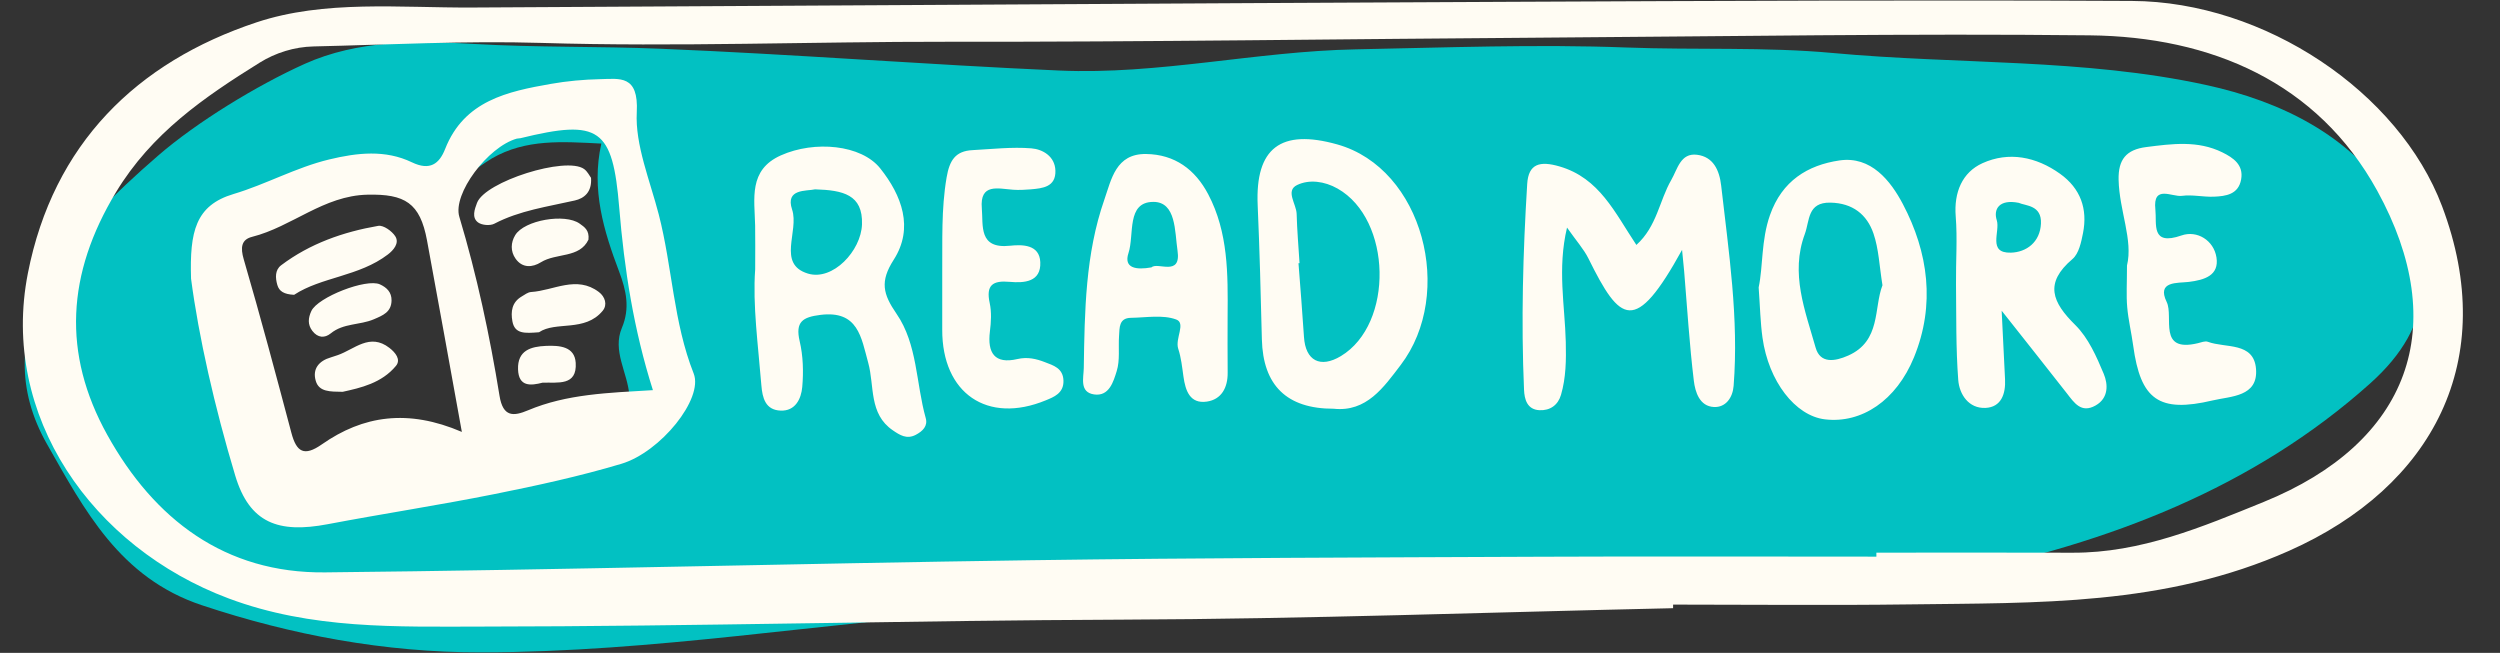
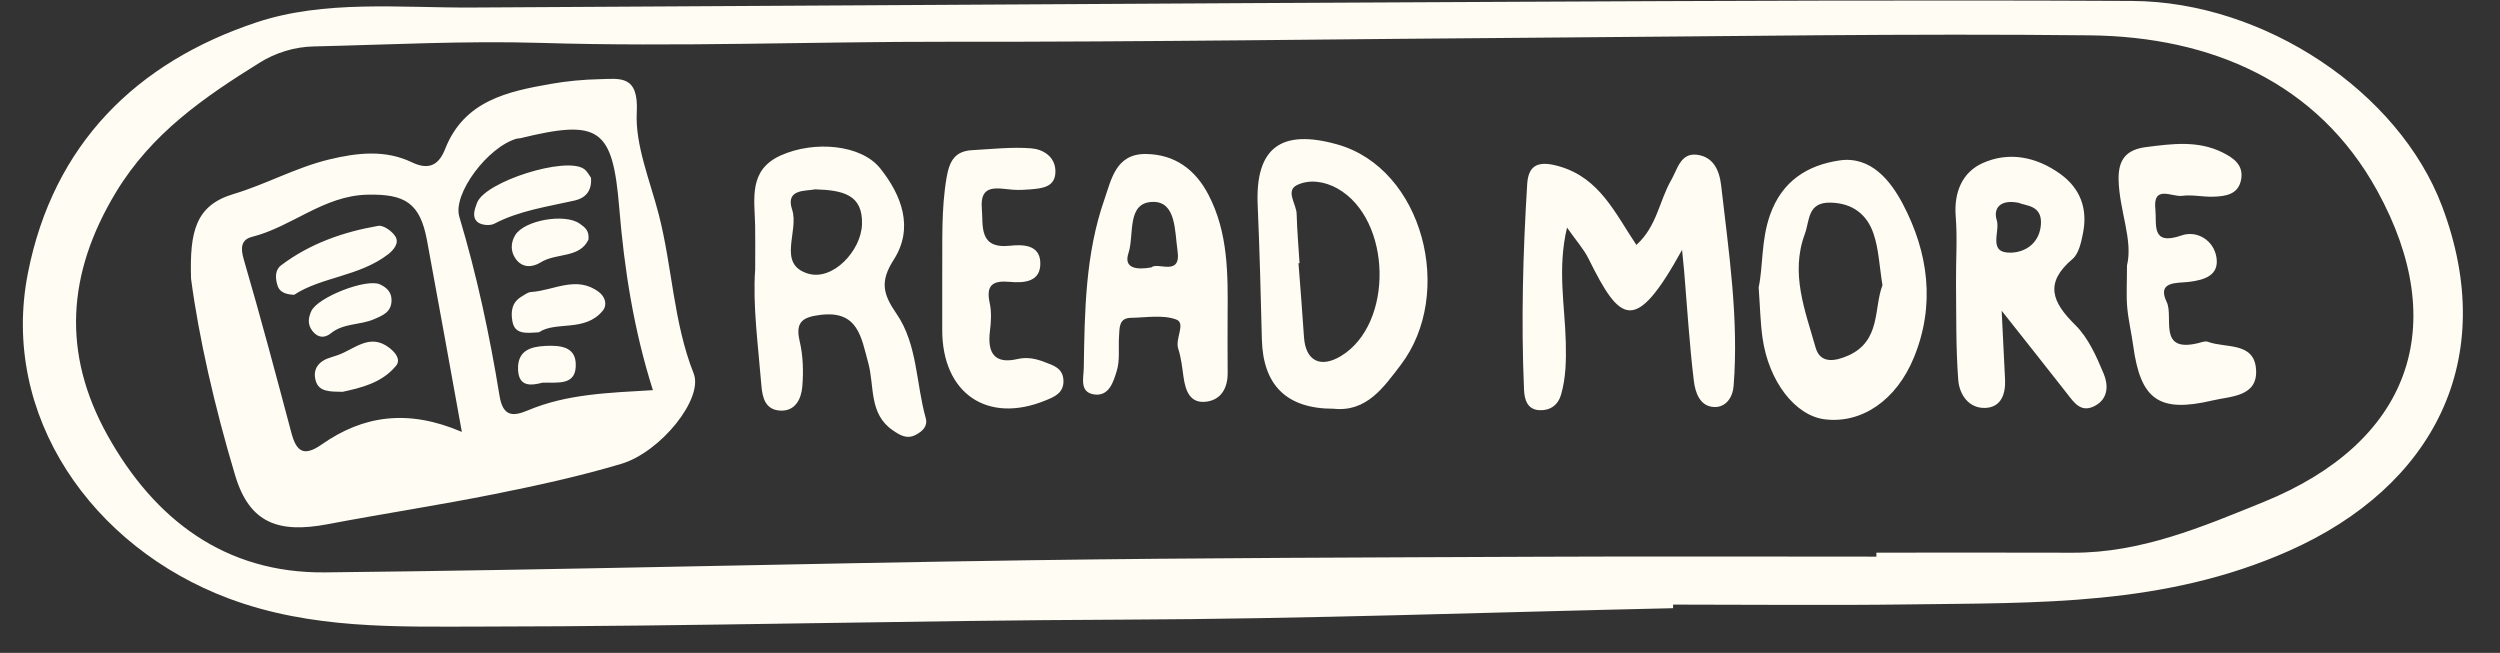
<svg xmlns="http://www.w3.org/2000/svg" fill="#000000" height="134.2" preserveAspectRatio="xMidYMid meet" version="1" viewBox="-4.7 -0.1 513.9 134.2" width="513.9" zoomAndPan="magnify">
  <rect x="-4.7" y="-0.1" width="513.9" height="134.2" fill="#333333" stroke="none" />
  <g id="change1_1">
-     <path d="M260.186,126.192c-3.802-0.029-7.605-0.091-11.407-0.192 c-16.499-0.435-33.026-1.57-49.487-0.468c-35.601,2.383-69.214,8.423-105.177,8.468 c-19.776,0.025-38.921-3.57-57.313-9.688c-16.954-5.639-24.178-19.688-31.822-33.089 C-1.365,80.098-0.929,68.832,4.944,57.966c5.452-10.088,13.847-18.277,22.846-26.067 c8.039-6.959,20.393-14.474,30.115-18.856C68.835,8.116,81.013,8.251,92.734,8.934 c12.739,0.742,25.571,0.461,38.344,0.985c27.342,1.123,54.629,3.27,81.966,4.48 c20.4,0.903,40.417-3.955,60.923-4.355c18.56-0.362,37.157-1.085,55.676-0.379 c14.183,0.541,28.457-0.164,42.506,1.138c25.522,2.364,51.483,1.096,76.584,6.556 c15.607,3.395,29.504,10.376,38.021,23.243c8.92,13.475,9.36,25.938-4.245,38.118 c-23.9,21.397-53.59,32.864-85.951,39.346c-22.194,4.445-47.475,4.216-70.277,5.789 C304.293,125.372,282.241,126.358,260.186,126.192z M118.91,29.416 c-8.033-0.408-15.491-0.98-22.454,3.021c-2.854,1.64-11.459,8.521-14.683,7.89 c-4.357-0.853-8.652-4.751-12-2.897c-7.071,3.915-9.609,2.5-17.285,3.086 c-2.752,0.21-5.355,0.289-6.496,3.386c-1.351,3.666-4.487,6.038-7.124,8.769 c-4.945,5.12,0.886,12.532,4.817,18.307c4.073,5.983,9.937,12.844,5.088,20.532 c-1.979,3.137,1.168,5.941,5,6.76c8.362,1.788,8.458-0.724,15.849,4.959 c0.385,0.296,1.28,0.048,1.921-0.049c18.275-2.77,35.175-9.165,51.15-18.031 c1.814-1.007,2.166-1.628,1.967-4.079c-0.376-4.62-3.519-9.063-1.523-13.777 c1.706-4.029,0.895-7.697-0.567-11.561C119.405,47.361,116.802,38.867,118.91,29.416z" fill="#02c1c2" />
-   </g>
+     </g>
  <g id="change2_1">
    <path d="M497.291,42.291c-8.858-23.481-36.475-42.057-63.728-42.196 c-42.548-0.218-85.099-0.018-127.648,0.177c-71.197,0.326-142.393,0.804-213.59,1.176 C77.464,1.524,62.015-0.149,48.035,4.494C23.377,12.685,6.247,29.514,1.03,56.072 c-5.751,29.275,13.214,56.327,41.239,66.831c17.072,6.399,34.642,5.811,52.06,5.797 c43.96-0.035,87.914-1.263,131.883-1.427c37.672-0.141,75.34-1.521,113.009-2.353 c0.001-0.246,0.002-0.493,0.003-0.739c16.122,0,32.246,0.176,48.365-0.039 c26.506-0.355,52.675,0.349,78.242-11.012C495.441,99.973,509.205,73.876,497.291,42.291z M460.618,103.082c-12.689,5.155-25.229,10.486-39.273,10.434c-13.446-0.049-26.892-0.011-40.338-0.011 c0.001,0.272,0.003,0.545,0.005,0.818c-22.954,0-45.908-0.082-68.861,0.019 c-34.961,0.155-69.924,0.222-104.88,0.716c-48.39,0.685-96.772,1.999-145.163,2.501 c-20.579,0.213-35.116-10.906-44.757-28.267C8.06,72.559,9.024,56.146,19.139,39.416 C26.482,27.273,37.253,19.898,48.64,12.801c3.304-2.06,7.156-3.266,11.12-3.356 c15.597-0.355,31.216-1.199,46.791-0.725c27.865,0.847,55.702-0.274,83.553-0.237 c41.091,0.054,82.183-0.577,123.275-0.854c37.161-0.251,74.328-0.874,111.483-0.465 c24.941,0.275,46.82,9.623,59.096,31.936C499.268,66.929,490.693,90.863,460.618,103.082z M130.718,44.004c-1.797-6.956-4.881-14.331-4.524-21.022c0.415-7.761-3.522-6.887-7.577-6.807 c-3.332,0.066-6.806,0.393-10.068,0.967c-8.875,1.562-17.838,3.43-21.749,13.384 c-1.199,3.051-3.124,4.522-6.827,2.74c-5.463-2.629-11.237-1.98-17.018-0.585 c-6.833,1.649-13,5.12-19.629,7.095c-7.862,2.343-9.048,7.763-8.755,17.399 c1.552,11.861,4.831,26.349,9.081,40.49c2.934,9.762,8.863,11.917,18.995,9.994 c11.405-2.165,22.891-3.911,34.272-6.19c8.77-1.757,17.548-3.667,26.107-6.226 c8.059-2.41,16.916-13.376,14.866-18.56C133.716,66.129,133.51,54.817,130.718,44.004z M61.458,91.245c-3.649,2.554-5.211,1.578-6.255-2.351c-3.168-11.926-6.343-23.853-9.802-35.695 c-0.704-2.407-0.508-4.052,1.716-4.614c8.197-2.071,14.689-8.463,23.707-8.665 c7.704-0.172,10.819,1.675,12.25,9.385c2.376,12.798,4.664,25.611,7.164,39.379 C79.144,83.921,69.945,85.306,61.458,91.245z M103.845,84.241c-2.962,1.245-5.142,1.456-5.863-2.976 c-2.017-12.421-4.643-24.732-8.266-36.813c-1.403-4.683,5.838-14.364,11.812-16.054 c0.232-0.065,0.492-0.027,0.727-0.085c16.268-3.987,18.987-2.06,20.336,14.3 c1.038,12.58,2.959,25.006,6.921,37.486C120.274,80.651,111.816,80.89,103.845,84.241z M349.104,38.058c1.56,13.68,3.645,27.327,2.558,41.165c-0.189,2.411-1.611,4.458-4.048,4.341 c-2.971-0.143-3.856-3.122-4.13-5.388c-0.907-7.481-1.361-15.017-1.991-22.532 c-0.074-0.882-0.171-1.763-0.427-4.382c-9.692,17.577-12.704,14.979-19.244,1.779 c-0.954-1.926-2.458-3.58-4.406-6.357c-2.016,8.513-0.431,16.048-0.255,23.506 c0.087,3.701,0.051,7.327-0.981,10.874c-0.615,2.114-2.245,3.255-4.415,3.156 c-2.571-0.116-3.103-2.27-3.186-4.205c-0.612-14.109-0.216-28.216,0.652-42.3 c0.257-4.151,2.583-4.791,6.66-3.598c8.211,2.403,11.342,9.475,15.782,16.133 c4.234-3.809,4.723-9.126,7.163-13.337c1.296-2.237,1.901-5.625,5.308-5.198 C347.459,32.129,348.737,34.838,349.104,38.058z M179.593,64.408c-2.799-4.066-3.445-6.652-0.58-11.117 c4.191-6.533,1.651-13.243-2.789-18.797c-3.882-4.854-13.464-5.76-20.408-2.656 c-6.714,3-5.401,8.937-5.291,14.449c0.053,2.677,0.009,5.357,0.009,8.988 c-0.534,7.354,0.608,15.571,1.271,23.817c0.21,2.623,0.843,5.076,3.928,5.213 c3.081,0.138,4.265-2.455,4.477-4.859c0.273-3.106,0.183-6.382-0.529-9.401 c-0.949-4.023,0.652-4.96,4.244-5.413c7.794-0.981,8.403,4.634,9.848,9.856 c1.315,4.749,0.08,10.486,5.064,13.875c1.393,0.948,2.834,1.909,4.712,0.919 c1.448-0.762,2.499-1.823,2.045-3.434C183.58,78.681,183.91,70.68,179.593,64.408z M161.376,56.136 c-6.426-1.955-1.762-8.704-3.252-13.162c-1.448-4.331,2.958-3.754,4.718-4.153 c5.736,0.173,9.859,1.071,9.651,7.204C172.309,51.454,166.497,57.694,161.376,56.136z M270.196,29.588 c-11.655-3.278-16.878,0.773-16.369,12.481c0.4,9.189,0.636,18.387,0.863,27.584 c0.233,9.446,5.094,14.284,14.759,14.265c6.765,0.728,10.288-4.421,13.763-8.972 C294.445,60.239,287.819,34.544,270.196,29.588z M270.938,73.095c-4.247,2.56-7.285,0.954-7.594-3.936 c-0.32-5.053-0.748-10.099-1.128-15.149c0.072-0.005,0.144-0.009,0.216-0.014 c-0.209-3.378-0.507-6.754-0.595-10.135c-0.053-2.033-2.366-4.744,0.097-5.93 c2.474-1.191,5.611-0.802,8.326,0.737C281.422,44.995,281.864,66.509,270.938,73.095z M421.903,66.717 c-4.748-4.685-6.44-8.6-0.579-13.575c1.305-1.107,1.79-3.457,2.16-5.332 c0.983-4.977-0.51-9.178-4.718-12.189c-4.915-3.518-10.548-4.617-15.94-2.18 c-4.165,1.883-5.903,5.989-5.509,10.939c0.368,4.607,0.01,9.269,0.06,13.906 c0.072,6.577-0.036,13.173,0.46,19.722c0.226,2.975,2.159,5.902,5.603,5.743 c3.231-0.149,4.172-2.886,4.016-5.895c-0.208-4.035-0.399-8.071-0.695-14.087 c5.313,6.725,9.369,11.826,13.383,16.96c1.533,1.961,2.959,4.195,5.924,2.524 c2.71-1.526,2.568-4.374,1.68-6.498C426.26,73.19,424.576,69.354,421.903,66.717z M408.677,51.837 c-4.888,0.144-2.181-4.365-2.919-6.655c-0.726-2.252,0.459-4.392,4.506-3.589 c1.425,0.641,4.748,0.447,4.574,4.262C414.662,49.711,411.825,51.744,408.677,51.837z M373.402,32.882 c-6.514,0.966-11.787,4.184-14.266,11.234c-1.831,5.209-1.403,10.549-2.326,14.871 c0.293,4.018,0.352,7.19,0.785,10.31c1.251,8.996,6.732,16.069,12.828,16.802 c7.564,0.91,14.694-3.885,18.319-12.757c4.416-10.808,2.947-21.548-2.286-31.489 C383.943,37.079,379.906,31.917,373.402,32.882z M375.237,72.982c-2.768,1.232-5.776,1.704-6.718-1.627 c-2.147-7.592-5.242-15.229-2.218-23.354c1.016-2.731,0.487-6.553,5.275-6.448 c4.555,0.099,7.49,2.428,8.836,6.351c1.091,3.178,1.207,6.691,1.849,10.632 C380.447,63.216,381.979,69.98,375.237,72.982z M243.658,39.83 c-2.677-5.082-6.852-8.191-12.775-8.274c-6.229-0.087-7.127,5.238-8.571,9.374 c-3.908,11.186-4.051,22.932-4.23,34.618c-0.031,1.998-0.942,4.986,2.125,5.431 c3.106,0.452,3.979-2.667,4.643-4.791c0.703-2.249,0.314-4.829,0.483-7.26 c0.114-1.657-0.049-3.66,2.439-3.697c3.131-0.046,6.535-0.677,9.306,0.342 c2.059,0.757-0.278,3.911,0.421,6.02c0.605,1.829,0.802,3.805,1.075,5.73 c0.408,2.886,1.327,5.638,4.814,5.128c2.996-0.439,4.306-2.873,4.272-5.944 c-0.044-3.903-0.011-7.807-0.011-11.711C247.713,56.245,247.795,47.682,243.658,39.83z M232.004,54.862c-3.22,0.584-5.747,0.131-4.737-2.932c1.247-3.783-0.468-10.494,5.09-10.529 c4.741-0.03,4.417,6.131,4.993,10.005C238.166,56.879,233.239,53.673,232.004,54.862z M459.046,75.71 c0.481,5.773-5.189,5.621-8.906,6.5c-11.056,2.614-14.831-0.147-16.341-11.256 c-0.36-2.647-0.999-5.263-1.23-7.917c-0.212-2.426-0.045-4.884-0.045-8.563 c1.284-5.21-1.586-11.284-1.724-17.618c-0.091-4.149,1.546-6.198,5.677-6.726 c5.323-0.681,10.619-1.394,15.657,1.095c2.212,1.094,4.389,2.542,3.855,5.549 c-0.55,3.098-3.133,3.455-5.607,3.556c-2.186,0.089-4.426-0.461-6.568-0.173 c-2.034,0.274-6.011-2.368-5.455,2.792c0.323,3.005-0.989,7.574,5.379,5.347 c3.174-1.11,6.636,0.992,7.182,4.535c0.567,3.684-2.45,4.625-5.706,5.018 c-2.29,0.276-6.639-0.219-4.529,4.128c1.49,3.069-1.919,10.463,6.395,8.473 c0.681-0.163,1.492-0.507,2.064-0.293C452.768,71.509,458.583,70.136,459.046,75.71z M213.905,78.146 c0.078,2.603-2.017,3.379-3.619,4.039c-12.04,4.969-21.34-1.44-21.3-14.517 c0.012-3.889,0.001-7.777,0.001-11.665c0.063-6.55-0.226-13.098,0.901-19.645 c0.601-3.497,1.798-5.411,5.308-5.597c4.039-0.214,8.11-0.689,12.112-0.369 c2.341,0.187,4.858,1.647,4.943,4.586c0.097,3.357-2.606,3.636-5.106,3.846 c-1.188,0.1-2.393,0.16-3.58,0.078c-3.081-0.214-6.894-1.409-6.441,3.838 c0.306,3.54-0.71,8.368,5.788,7.673c2.552-0.273,6.074-0.266,6.231,3.379 c0.176,4.085-3.292,4.311-6.301,4.043c-3.461-0.309-4.911,0.647-4.097,4.366 c0.407,1.861,0.281,3.908,0.041,5.827c-0.552,4.422,0.975,6.767,5.636,5.68 c2.088-0.487,3.897-0.05,5.671,0.638C211.822,75.016,213.828,75.566,213.905,78.146z M75.037,52.207 c-5.919,4.531-13.7,4.624-19.279,8.295C53.67,60.4,52.684,59.78,52.307,58.474 c-0.421-1.456-0.503-3.075,0.787-4.047c5.918-4.46,12.754-6.853,19.961-8.101 c1.052-0.182,2.832,1.082,3.507,2.158C77.449,49.902,76.159,51.348,75.037,52.207z M76.698,75.103 c-2.931,3.546-7.246,4.523-10.96,5.34c-2.565-0.046-4.845,0.044-5.523-2.224 c-0.743-2.483,0.637-4.152,3.115-4.86c0.468-0.134,0.927-0.299,1.388-0.457 c3.448-1.189,6.583-4.63,10.632-1.489C76.579,72.366,77.766,73.811,76.698,75.103z M59.51,67.924 c-1.017-1.321-0.854-2.699-0.212-4.087c1.317-2.847,11.32-6.754,14.101-5.483 c1.392,0.636,2.418,1.614,2.387,3.32c-0.043,2.376-1.77,3.059-3.65,3.861 c-2.868,1.224-6.241,0.766-8.841,2.891C62.035,69.456,60.614,69.36,59.51,67.924z M113.471,41.108 c-5.615,1.283-11.342,2.051-16.562,4.779c-0.867,0.453-2.558,0.313-3.34-0.266 c-1.352-1-0.696-2.725-0.215-4.013c1.642-4.387,18.284-9.638,22.008-6.969 c0.717,0.514,1.14,1.437,1.429,1.818C117.01,39.419,115.346,40.679,113.471,41.108z M118.397,59.92 c1.288,0.971,1.815,2.626,0.79,3.867c-3.67,4.441-9.627,2.068-13.084,4.41 c-2.954,0.239-4.996,0.364-5.474-2.253c-0.364-1.995-0.107-3.909,1.887-5.085 c0.623-0.368,1.284-0.891,1.952-0.933C109.114,59.641,113.794,56.449,118.397,59.92z M116.264,49.163 c-1.832,3.859-6.621,2.683-9.778,4.649c-1.702,1.061-3.788,1.269-5.205-0.738 c-1.078-1.526-0.992-3.316-0.082-4.827c1.878-3.114,10.254-4.527,13.254-2.381 C115.446,46.575,116.476,47.233,116.264,49.163z M113.642,74.48c0.297,4.809-3.666,3.988-6.796,4.079 c-2.458,0.633-4.944,0.893-5.058-2.746c-0.121-3.879,2.622-4.685,5.772-4.814 C110.332,70.884,113.434,71.12,113.642,74.48z" fill="#fffcf3" />
  </g>
</svg>